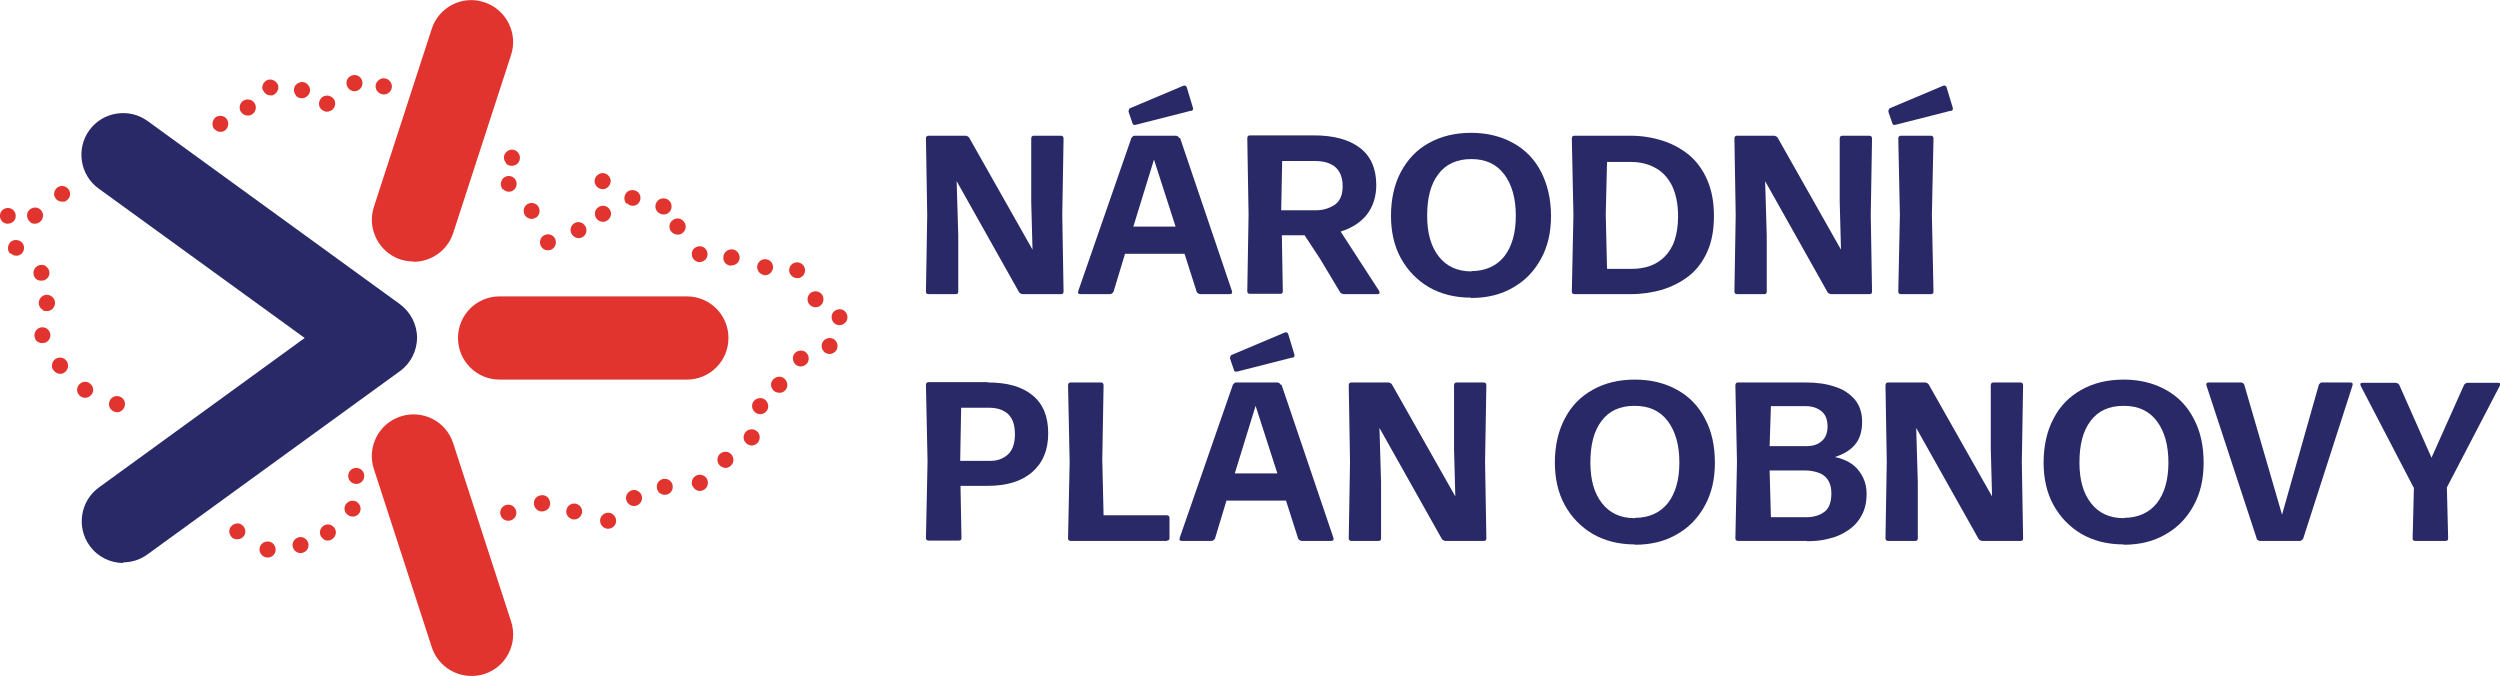
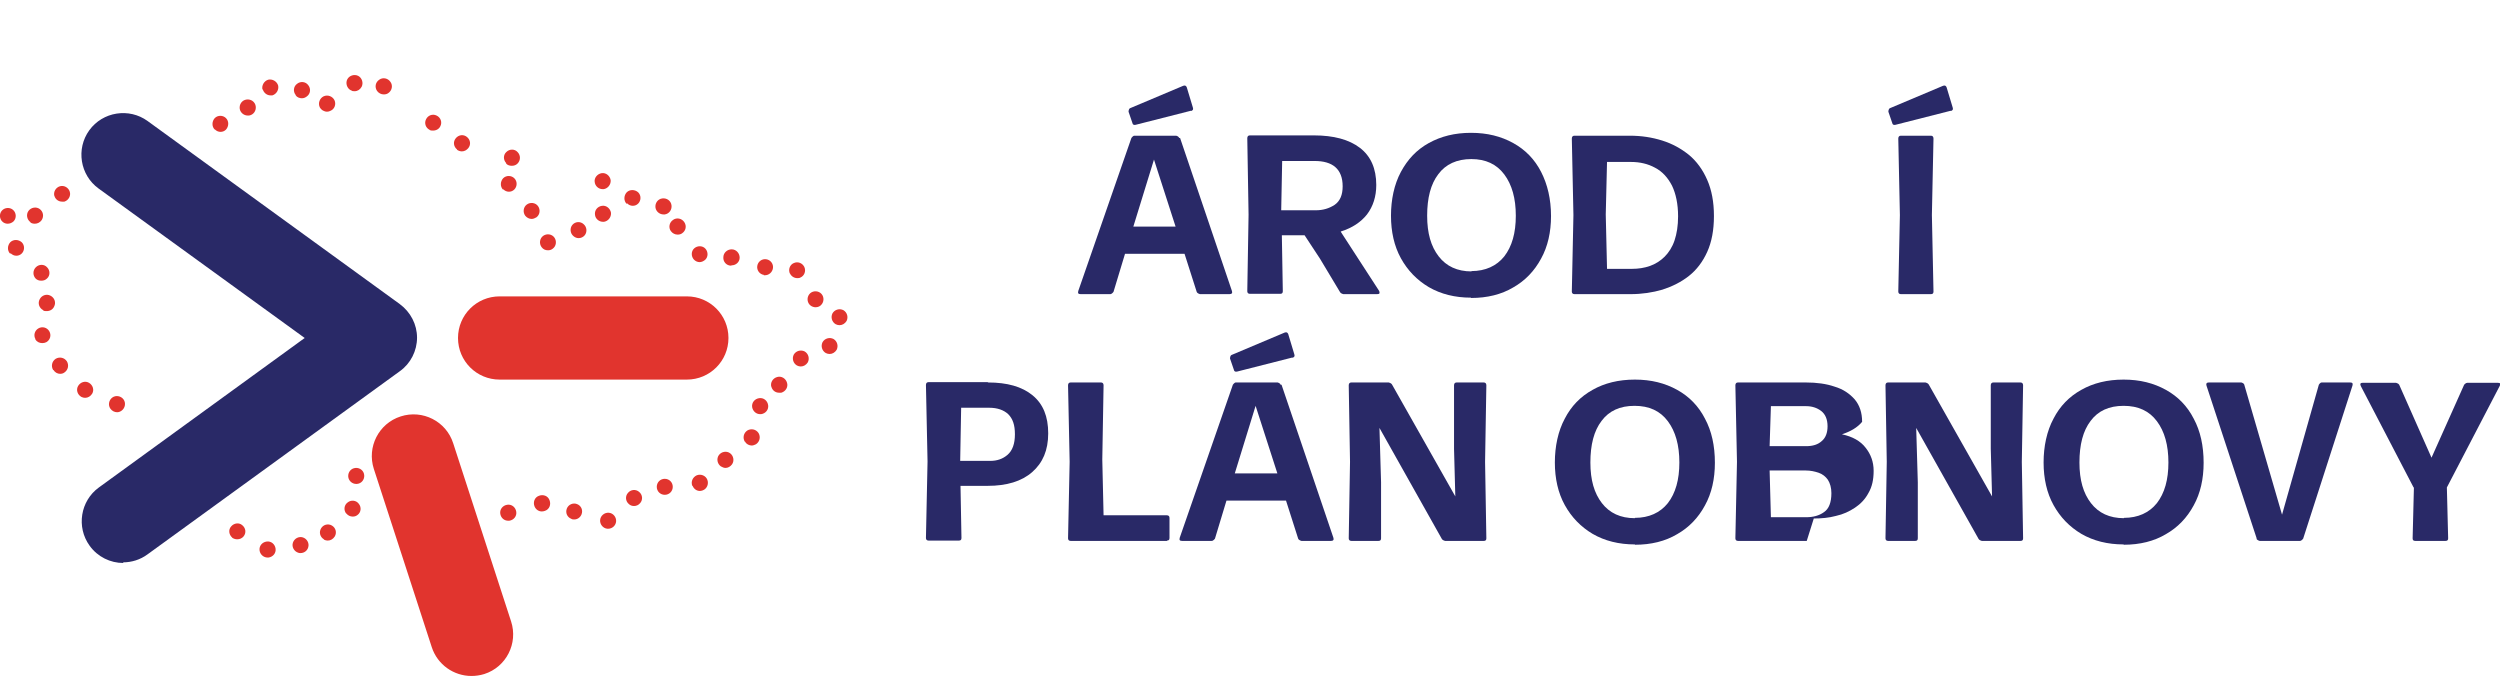
<svg xmlns="http://www.w3.org/2000/svg" id="Vrstva_2" viewBox="0 0 78.11 21.12">
  <defs>
    <style>.cls-1{fill:#e1342e;}.cls-2{fill:#292967;}</style>
  </defs>
  <g id="Vrstva_1-2">
    <path class="cls-1" d="M8.11,17.2c-.02-.14.08-.26.22-.28.14-.02.26.08.28.22.02.14-.08.26-.22.28-.01,0-.02,0-.03,0-.12,0-.23-.09-.25-.22M9.32,17.27c-.13-.04-.21-.18-.17-.31.04-.13.18-.21.31-.17.13.04.21.18.17.31-.03.11-.13.18-.24.18-.02,0-.05,0-.07-.01ZM10.12,16.85c-.12-.07-.16-.22-.09-.34.07-.12.22-.16.34-.09.12.07.16.22.09.34-.05.08-.13.13-.22.13-.04,0-.08-.01-.12-.03ZM7.26,16.8c-.11-.09-.13-.25-.04-.35.09-.11.25-.13.35-.04.11.09.13.24.04.35-.05.06-.12.09-.2.09-.06,0-.11-.02-.16-.05ZM18.98,16.52c-.14-.01-.24-.14-.23-.27.01-.14.14-.24.27-.23h0c.14.01.24.14.23.27-.01.13-.12.23-.25.23,0,0-.02,0-.03,0ZM15.63,16.05c-.02-.14.08-.26.22-.28.14-.02.26.08.28.22.02.14-.08.26-.22.28-.01,0-.02,0-.03,0-.13,0-.23-.09-.25-.22ZM17.85,16.21c-.13-.05-.19-.19-.14-.32.05-.13.2-.19.32-.14.13.05.19.19.14.32-.04.1-.13.16-.23.16-.03,0-.06,0-.09-.02ZM10.82,16.05c-.09-.11-.07-.27.04-.35.11-.09.27-.07.35.04.09.11.07.27-.04.35-.05.04-.1.05-.15.05-.07,0-.15-.03-.2-.1ZM16.7,15.82c-.05-.13,0-.28.14-.33.13-.05.28,0,.33.14.05.13,0,.28-.14.33-.03.01-.06.02-.1.02-.1,0-.19-.06-.23-.16ZM19.65,15.75c-.11-.09-.12-.25-.03-.35.09-.11.25-.12.35-.03.11.09.12.25.03.35h0c-.05.06-.12.09-.19.09-.06,0-.12-.02-.16-.06ZM20.52,15.21c0-.14.11-.25.25-.25.14,0,.25.11.25.25,0,.14-.11.25-.25.25h0c-.14,0-.25-.11-.25-.25ZM21.63,15.18c-.05-.13.01-.27.14-.33.13-.05.28.01.33.14.05.13-.01.28-.14.33-.03.01-.06.02-.09.02-.1,0-.19-.06-.23-.16ZM5.82,15.22h0c-.12-.07-.16-.22-.09-.34.07-.12.22-.16.34-.09.12.07.16.22.1.34-.05.08-.13.13-.22.13-.04,0-.08-.01-.12-.03ZM13.92,15.21c-.12-.07-.16-.22-.1-.34.07-.12.22-.16.34-.1.12.07.16.22.1.34-.05.08-.13.13-.22.13-.04,0-.08-.01-.12-.03ZM10.88,14.89h0c-.01-.14.09-.26.23-.27.14-.01.26.09.27.23.01.14-.09.26-.23.27,0,0-.01,0-.02,0-.13,0-.24-.1-.25-.23ZM12.93,15.03c-.14-.03-.23-.16-.2-.29.03-.14.16-.23.29-.2.14.03.23.16.2.29-.02.12-.13.21-.25.21-.02,0-.03,0-.05,0ZM22.52,14.57c-.11-.08-.14-.24-.06-.35.08-.11.24-.14.35-.06.11.08.14.24.06.35-.05.07-.13.11-.2.11-.05,0-.1-.02-.15-.05ZM4.89,14.51c-.1-.1-.1-.26,0-.36.1-.1.25-.1.35,0,.1.1.1.25,0,.36-.05.05-.12.08-.18.08-.06,0-.12-.02-.17-.07ZM23.27,13.8c-.07-.12-.04-.27.08-.35.12-.07.27-.04.35.08.07.12.04.27-.08.35-.04.02-.09.04-.13.04-.08,0-.17-.04-.21-.12ZM23.5,12.72h0c-.02-.14.08-.26.22-.28.14-.02.26.08.28.22h0c.02.14-.08.26-.22.28,0,0-.02,0-.03,0-.13,0-.23-.1-.25-.22ZM3.45,12.77h0c-.08-.11-.05-.27.06-.35.11-.08.27-.05.35.06h0c.08.11.05.27-.06.35-.04.03-.09.05-.14.05-.08,0-.16-.04-.21-.11ZM2.54,12.4h0c-.12-.07-.17-.22-.1-.34.07-.12.22-.17.34-.1.12.07.17.22.1.34-.05.08-.13.13-.22.13-.04,0-.08-.01-.12-.03ZM24.1,12.09c-.04-.13.04-.27.18-.31h0c.13-.04.27.04.31.18.04.13-.04.27-.18.31-.02,0-.05,0-.07,0-.11,0-.21-.07-.24-.19ZM1.66,11.56h0c-.07-.12-.04-.27.08-.35.12-.07.27-.04.35.08h0c.07.12.04.27-.08.35-.04.03-.09.04-.13.04-.08,0-.16-.04-.21-.12ZM24.9,11.42c-.12-.07-.16-.22-.1-.34.07-.12.22-.16.34-.1.12.07.16.22.1.34h0c-.05.08-.13.13-.22.13-.04,0-.08-.01-.12-.03ZM25.8,11.03c-.12-.07-.16-.22-.1-.34.07-.12.22-.16.34-.1.12.07.16.22.1.34h0c-.05.08-.13.13-.22.13-.04,0-.08-.01-.12-.03ZM26.11,10.13c-.12-.07-.16-.22-.1-.34.07-.12.22-.16.34-.1.12.07.16.22.1.34h0c-.05.08-.13.13-.22.13-.04,0-.08-.01-.12-.03ZM1.11,10.6h0c-.07-.12-.03-.27.09-.34.12-.07.27-.03.34.09.07.12.03.27-.09.34-.04.02-.08.03-.13.03-.09,0-.17-.04-.22-.12ZM1.35,9.69c-.12-.06-.18-.21-.11-.34.06-.12.21-.18.34-.11.12.06.18.21.11.34-.04.09-.13.14-.23.14-.04,0-.08,0-.11-.02ZM25.33,9.55c-.11-.08-.13-.24-.05-.35.08-.11.24-.13.35-.05h0c.11.08.13.24.05.35-.05.07-.12.1-.2.1-.05,0-.11-.02-.15-.05ZM1.12,8.71c-.1-.1-.1-.26,0-.36.1-.1.26-.1.35,0,.1.1.1.26,0,.35-.05.05-.11.07-.18.07s-.13-.02-.18-.07ZM24.68,8.55c-.06-.13,0-.28.12-.33.13-.06.27,0,.33.12.06.13,0,.28-.12.33-.03.02-.07.02-.1.02-.1,0-.19-.06-.23-.15ZM23.87,8.59c-.14-.02-.23-.15-.21-.28.02-.14.15-.23.28-.21.14.02.23.15.21.28-.02.13-.13.22-.25.22-.01,0-.02,0-.04,0ZM22.84,8.3h0c-.14,0-.25-.12-.24-.26,0-.14.12-.25.26-.25h0c.14,0,.25.12.25.26,0,.14-.12.24-.25.24h0ZM21.68,8.11c-.09-.1-.09-.26.01-.35.1-.09.26-.09.35.01.09.1.09.26-.01.35-.05.04-.11.07-.17.07-.07,0-.13-.03-.18-.08ZM.32,7.93c-.1-.1-.09-.26,0-.36.1-.1.26-.09.36,0,.1.1.09.26,0,.35-.05.05-.11.07-.17.07-.07,0-.13-.03-.18-.08ZM16.92,7.72c-.08-.11-.06-.27.05-.35.11-.08.27-.06.35.05.08.11.06.27-.05.35-.05.04-.1.05-.15.05-.08,0-.15-.03-.2-.1ZM17.92,7.38c-.11-.09-.12-.25-.04-.35h0c.09-.11.25-.12.35-.03.11.09.12.25.04.35-.05.06-.12.09-.19.09-.06,0-.11-.02-.16-.06ZM20.96,7.22h0c-.08-.11-.05-.27.07-.35.11-.08.27-.05.35.07.08.12.05.27-.07.35-.04.03-.09.04-.14.04-.08,0-.16-.04-.21-.11ZM.08,6.93c-.1-.09-.11-.25-.02-.35.09-.1.25-.11.35-.02.1.09.11.25.02.35-.05.05-.12.08-.19.08-.06,0-.12-.02-.17-.07ZM.95,6.94c-.11-.08-.14-.24-.06-.35h0c.08-.11.24-.14.35-.06.11.08.14.23.06.35-.05.07-.13.11-.21.11-.05,0-.1-.01-.14-.04ZM18.59,6.71h0c-.02-.14.08-.26.22-.28.14-.02.26.09.28.22.01.14-.09.26-.22.28,0,0-.02,0-.03,0-.13,0-.24-.1-.25-.22ZM16.41,6.74c-.08-.11-.06-.27.05-.35.11-.08.27-.06.35.05.08.11.06.27-.05.35-.05.03-.1.05-.15.05-.08,0-.15-.04-.2-.1ZM20.48,6.49c-.02-.14.07-.27.21-.29.14-.02.27.07.29.21.02.14-.07.27-.21.29-.01,0-.03,0-.04,0-.12,0-.23-.09-.25-.21ZM19.58,6.37h0c-.1-.1-.09-.26,0-.36.1-.1.26-.09.36,0,.1.1.09.26,0,.35-.05.05-.11.07-.17.07-.07,0-.13-.03-.18-.08ZM1.7,6.13c-.04-.13.04-.27.17-.31.13-.04.27.04.31.17.04.13-.04.27-.17.31-.02,0-.05,0-.07,0-.11,0-.21-.07-.24-.18ZM15.72,5.93h0c-.1-.1-.09-.26,0-.36.1-.1.26-.09.35,0,.1.1.09.26,0,.35-.05.05-.11.07-.17.07-.07,0-.13-.03-.18-.08ZM18.58,5.69c-.02-.14.09-.26.22-.28.14-.02.26.09.28.22.01.14-.09.26-.22.28,0,0-.02,0-.03,0-.13,0-.24-.1-.25-.23ZM3.78,5.6c-.08-.11-.06-.27.05-.35.11-.08.27-.06.35.05.08.11.06.27-.05.35-.04.03-.1.05-.15.05-.08,0-.15-.03-.2-.1ZM15.82,5.1c-.1-.1-.1-.26,0-.35.1-.1.26-.1.35,0,.1.1.1.26,0,.36-.05.05-.11.07-.18.07s-.13-.02-.18-.07ZM4.68,4.95c-.07-.12-.04-.27.08-.35.12-.07.27-.04.35.08.07.12.04.27-.08.35-.04.03-.09.04-.13.04-.08,0-.17-.04-.21-.12ZM14.28,4.67c-.11-.09-.13-.24-.04-.35.09-.11.24-.13.35-.04.11.09.13.24.04.35-.05.06-.12.1-.2.1-.05,0-.11-.02-.15-.05ZM6.71,4.05c-.1-.1-.09-.26,0-.36.1-.1.26-.09.35,0,.1.1.09.26,0,.36-.05.05-.11.07-.17.07-.07,0-.13-.03-.18-.08ZM13.43,4.06c-.13-.06-.18-.21-.12-.33.06-.13.21-.18.33-.12.13.06.18.21.12.33-.04.09-.13.14-.23.14-.04,0-.07,0-.11-.02ZM7.49,3.4c-.02-.14.07-.27.21-.29.14-.02.27.07.29.21.02.14-.07.27-.21.29-.01,0-.03,0-.04,0-.12,0-.23-.09-.25-.21ZM9.99,3.35c-.06-.13,0-.28.12-.34.13-.06.28,0,.34.12.06.13,0,.28-.12.33-.04.02-.07.03-.11.03-.09,0-.18-.05-.23-.14ZM9.24,2.97c-.09-.11-.07-.27.04-.35.11-.09.27-.07.35.04.09.11.07.27-.04.35-.05.04-.1.06-.16.06-.07,0-.15-.03-.19-.09ZM8.2,2.8c-.03-.13.05-.27.18-.31.13-.03.27.05.31.18.03.13-.05.27-.18.31-.02,0-.04,0-.06,0-.11,0-.21-.08-.24-.19ZM11.78,2.84h0c-.08-.12-.05-.27.07-.35.11-.08.27-.05.35.07.08.11.05.27-.07.35-.04.03-.09.04-.14.04-.08,0-.16-.04-.21-.11ZM10.96,2.82c-.12-.06-.17-.22-.11-.34.06-.12.22-.17.34-.11.12.06.17.22.11.34h0c-.05.09-.13.14-.22.14-.04,0-.08,0-.11-.03Z" />
    <path class="cls-2" d="M3.85,17.59c-.4,0-.8-.19-1.05-.54-.42-.58-.29-1.4.29-1.82l6.43-4.67L3.08,5.89c-.58-.42-.71-1.24-.29-1.82.42-.58,1.24-.71,1.82-.29l7.88,5.72c.34.25.54.64.54,1.05s-.2.81-.54,1.05l-7.88,5.72c-.23.17-.5.25-.76.25" />
    <path class="cls-1" d="M14.73,21.12c-.55,0-1.06-.35-1.24-.9l-1.81-5.57c-.22-.68.15-1.42.84-1.64.68-.22,1.42.15,1.64.84l1.81,5.57c.22.68-.15,1.42-.84,1.64-.13.04-.27.06-.4.06" />
    <path class="cls-1" d="M21.46,11.86h-5.85c-.72,0-1.3-.58-1.3-1.3s.58-1.3,1.3-1.3h5.85c.72,0,1.3.58,1.3,1.3s-.58,1.3-1.3,1.3" />
-     <path class="cls-1" d="M12.92,8.17c-.13,0-.27-.02-.4-.06-.68-.22-1.06-.96-.84-1.64l1.81-5.57c.22-.68.96-1.06,1.64-.83.68.22,1.06.96.84,1.64l-1.81,5.57c-.18.55-.69.9-1.24.9" />
-     <path class="cls-2" d="M29.86,9.19h-.85c-.05,0-.08-.03-.08-.08l.04-2.39-.04-2.39c0-.06.03-.09.08-.09h1.17s.08.02.1.06l1.98,3.5-.04-1.49v-1.98c0-.06.03-.09.08-.09h.85c.05,0,.08.03.08.09l-.04,2.39.04,2.39c0,.06-.03.08-.08.08h-1.21s-.08-.02-.1-.06l-1.95-3.47.05,1.7v1.75c0,.06-.03.08-.08.08" />
    <path class="cls-2" d="M36.87,4.31l1.62,4.78c.02.06,0,.1-.07.1h-.93s-.08-.02-.1-.07l-.38-1.19h-1.86l-.36,1.19s-.05.07-.1.07h-.93c-.07,0-.09-.03-.07-.1l1.66-4.78s.05-.07.09-.07h1.31s.08.02.09.07M37.21,3.46l-1.73.44c-.05.01-.09,0-.1-.06l-.12-.35s0-.09.05-.11l1.66-.7c.06-.02.09,0,.11.05l.19.63c.02.06,0,.09-.06.11ZM36.06,4.97l-.65,2.11h1.32l-.68-2.11Z" />
    <path class="cls-2" d="M41.89,7.24l1.2,1.85s.02.05.01.07c0,.02-.03.03-.07.03h-1.06s-.08-.02-.1-.06l-.63-1.05-.48-.73h-.71l.03,1.75c0,.06-.03.08-.08.08h-.95c-.05,0-.08-.03-.08-.08l.04-2.39-.04-2.39c0-.06.03-.09.08-.09h2c.62,0,1.1.13,1.44.39.34.26.51.65.51,1.16,0,.36-.1.67-.29.92-.19.24-.46.42-.81.53M40.06,5.03l-.03,1.54h1.08c.23,0,.42-.06.59-.17.17-.12.25-.31.25-.58s-.08-.47-.23-.6c-.15-.13-.37-.19-.64-.19h-1.02Z" />
    <path class="cls-2" d="M45.96,9.3c-.5,0-.94-.11-1.32-.33-.37-.22-.66-.52-.87-.9-.21-.38-.31-.83-.31-1.33s.1-.98.31-1.37c.21-.39.49-.69.87-.9s.81-.32,1.32-.32.94.11,1.32.32c.38.21.67.51.87.9s.31.85.31,1.38c0,.5-.1.95-.31,1.33-.21.39-.5.69-.87.9-.37.22-.81.33-1.32.33M45.97,8.47c.44,0,.79-.16,1.03-.46.24-.31.36-.73.36-1.27s-.12-.97-.36-1.29c-.24-.32-.58-.48-1.03-.48s-.8.16-1.03.47c-.24.31-.35.75-.35,1.3s.12.96.36,1.27c.24.31.58.47,1.03.47Z" />
    <path class="cls-2" d="M50.94,9.19h-1.75c-.05,0-.08-.03-.08-.08l.05-2.39-.05-2.39c0-.06.03-.09.08-.09h1.73c.36,0,.69.05,1.01.15.32.1.59.25.84.45.24.2.43.46.57.78.14.32.21.69.21,1.13s-.07.81-.21,1.12c-.14.31-.33.56-.57.75-.24.19-.52.33-.83.43-.31.09-.64.14-.99.14M50.17,6.7l.04,1.7h.78c.2,0,.39-.03.56-.09.17-.06.33-.16.46-.29.13-.13.24-.3.31-.51.07-.21.11-.46.11-.75,0-.39-.07-.71-.19-.96-.13-.25-.3-.44-.53-.56-.22-.12-.47-.18-.75-.18h-.75l-.04,1.65Z" />
-     <path class="cls-2" d="M55.12,9.19h-.85c-.05,0-.08-.03-.08-.08l.04-2.39-.04-2.39c0-.06.03-.09.08-.09h1.17s.08.02.1.06l1.98,3.5-.04-1.49v-1.98c0-.06.03-.09.08-.09h.85c.05,0,.08.03.08.09l-.04,2.39.04,2.39c0,.06-.03.08-.08.08h-1.21s-.08-.02-.1-.06l-1.95-3.47.05,1.7v1.75c0,.06-.03.08-.08.08" />
    <path class="cls-2" d="M60.95,3.46l-1.73.44c-.05.01-.09,0-.1-.06l-.12-.35s0-.09.05-.11l1.66-.7c.06-.02.09,0,.11.05l.19.63c.02.06,0,.09-.06.11M60.33,9.19h-.94c-.05,0-.08-.03-.08-.08l.05-2.39-.05-2.39c0-.06.03-.09.08-.09h.94c.05,0,.08.03.08.09l-.05,2.39.05,2.39c0,.06-.03.08-.08.08Z" />
    <path class="cls-2" d="M30.87,11.95c.6,0,1.06.13,1.39.4.33.27.49.66.49,1.19s-.17.92-.5,1.21c-.33.29-.8.43-1.39.43h-.85l.03,1.63c0,.06-.03.08-.08.08h-.95c-.05,0-.08-.03-.08-.08l.05-2.39-.05-2.39c0-.06.03-.09.08-.09h1.85ZM30.94,14.4c.21,0,.39-.06.54-.19.15-.13.23-.34.23-.64s-.07-.49-.21-.63c-.14-.13-.34-.2-.59-.2h-.88l-.03,1.66h.94Z" />
    <path class="cls-2" d="M36.46,16.9h-3.01c-.05,0-.08-.03-.08-.08l.05-2.39-.05-2.39c0-.06.03-.09.08-.09h.95c.05,0,.08.03.08.09l-.04,2.32.04,1.74h1.98c.05,0,.08.03.08.08v.63c0,.06-.03.08-.08.08" />
    <path class="cls-2" d="M40.04,12.02l1.62,4.78c.02.06,0,.1-.07.1h-.93s-.08-.02-.1-.07l-.38-1.19h-1.86l-.36,1.19s-.05.07-.1.07h-.93c-.07,0-.09-.03-.07-.1l1.66-4.78s.05-.07.09-.07h1.31s.08.02.09.07M40.38,11.17l-1.73.44c-.05.01-.09,0-.1-.06l-.12-.35s0-.09.05-.11l1.66-.7c.06-.02.09,0,.11.05l.19.63c.02.06,0,.09-.06.11ZM39.23,12.68l-.65,2.11h1.33l-.68-2.11Z" />
    <path class="cls-2" d="M43.07,16.9h-.85c-.05,0-.08-.03-.08-.08l.04-2.39-.04-2.39c0-.06.03-.09.08-.09h1.17s.08.02.1.06l1.98,3.5-.04-1.49v-1.98c0-.06.03-.09.08-.09h.85c.05,0,.08.03.08.09l-.04,2.39.04,2.39c0,.06-.03.08-.08.08h-1.21s-.08-.02-.1-.06l-1.95-3.47.05,1.7v1.75c0,.06-.03.08-.08.08" />
    <path class="cls-2" d="M51.08,17.01c-.5,0-.94-.11-1.32-.33-.37-.22-.66-.52-.87-.9-.21-.38-.31-.83-.31-1.33s.1-.98.31-1.37c.2-.39.49-.69.87-.9.37-.21.81-.32,1.32-.32s.94.11,1.32.32c.38.21.67.51.87.9.21.39.31.85.31,1.38,0,.5-.1.95-.31,1.33-.21.39-.5.69-.87.9-.37.22-.81.33-1.32.33M51.08,16.18c.44,0,.79-.16,1.03-.46.24-.31.36-.73.36-1.27s-.12-.97-.36-1.29c-.24-.32-.58-.48-1.04-.48s-.8.16-1.03.47c-.24.31-.35.75-.35,1.3s.12.96.36,1.27c.24.31.58.47,1.03.47Z" />
-     <path class="cls-2" d="M56.45,16.9h-2.15c-.05,0-.08-.03-.08-.08l.05-2.39-.05-2.39c0-.06.03-.09.08-.09h2.12c.34,0,.64.04.9.13.27.08.47.22.63.4.15.18.23.41.23.7s-.07.53-.22.71c-.15.18-.36.3-.63.39.33.07.58.21.74.42.16.2.25.44.25.72s-.05.5-.16.69c-.1.19-.24.34-.42.46-.18.12-.37.21-.6.26-.22.06-.45.08-.69.08M55.33,12.7l-.04,1.24h1.14c.21,0,.37-.05.49-.16.12-.1.18-.26.18-.46,0-.22-.07-.38-.2-.48-.13-.1-.29-.15-.47-.15h-1.1ZM55.29,14.7l.04,1.46h1.1c.22,0,.41-.05.56-.16.15-.1.23-.3.23-.59,0-.17-.04-.31-.11-.42-.07-.1-.17-.18-.29-.22-.12-.04-.25-.07-.4-.07h-1.14Z" />
+     <path class="cls-2" d="M56.45,16.9h-2.15c-.05,0-.08-.03-.08-.08l.05-2.39-.05-2.39c0-.06.03-.09.08-.09h2.12c.34,0,.64.04.9.13.27.08.47.22.63.4.15.18.23.41.23.7c-.15.18-.36.3-.63.39.33.07.58.21.74.42.16.2.25.44.25.72s-.05.5-.16.69c-.1.19-.24.34-.42.46-.18.12-.37.21-.6.26-.22.06-.45.08-.69.08M55.33,12.7l-.04,1.24h1.14c.21,0,.37-.05.49-.16.12-.1.18-.26.18-.46,0-.22-.07-.38-.2-.48-.13-.1-.29-.15-.47-.15h-1.1ZM55.29,14.7l.04,1.46h1.1c.22,0,.41-.05.56-.16.15-.1.23-.3.23-.59,0-.17-.04-.31-.11-.42-.07-.1-.17-.18-.29-.22-.12-.04-.25-.07-.4-.07h-1.14Z" />
    <path class="cls-2" d="M59.84,16.9h-.85c-.05,0-.08-.03-.08-.08l.04-2.39-.04-2.39c0-.06.03-.09.08-.09h1.17s.08.02.1.06l1.98,3.5-.04-1.49v-1.98c0-.06.03-.09.08-.09h.85c.05,0,.08.03.08.09l-.04,2.39.04,2.39c0,.06-.03.08-.08.08h-1.21s-.08-.02-.1-.06l-1.95-3.47.05,1.7v1.75c0,.06-.03.08-.08.08" />
    <path class="cls-2" d="M66.35,17.01c-.5,0-.94-.11-1.32-.33-.37-.22-.66-.52-.87-.9-.21-.38-.31-.83-.31-1.33s.1-.98.31-1.37c.2-.39.49-.69.87-.9.37-.21.81-.32,1.32-.32s.94.11,1.32.32c.38.21.67.51.87.9.21.39.31.85.31,1.38,0,.5-.1.95-.31,1.33-.21.39-.5.69-.87.9-.37.22-.81.33-1.32.33M66.36,16.18c.44,0,.79-.16,1.03-.46.24-.31.36-.73.36-1.27s-.12-.97-.36-1.29c-.24-.32-.58-.48-1.04-.48s-.8.16-1.03.47c-.24.31-.35.75-.35,1.3s.12.96.36,1.27c.24.31.58.47,1.03.47Z" />
    <path class="cls-2" d="M70.51,16.83l-1.57-4.78c-.02-.06,0-.1.07-.1h1.02s.08.02.09.07l1.18,4.06,1.15-4.06s.04-.07.09-.07h.89c.07,0,.09.03.07.1l-1.54,4.78s-.05.07-.1.07h-1.26s-.08-.02-.1-.07" />
    <path class="cls-2" d="M75.41,15.23l-1.65-3.17c-.03-.07-.01-.1.06-.1h1.04s.08.02.1.06l1.01,2.28,1.02-2.28s.05-.06.1-.06h.95c.08,0,.1.03.06.1l-1.65,3.17.04,1.59c0,.06-.03.08-.08.08h-.95c-.06,0-.08-.03-.08-.08l.04-1.59Z" />
  </g>
</svg>